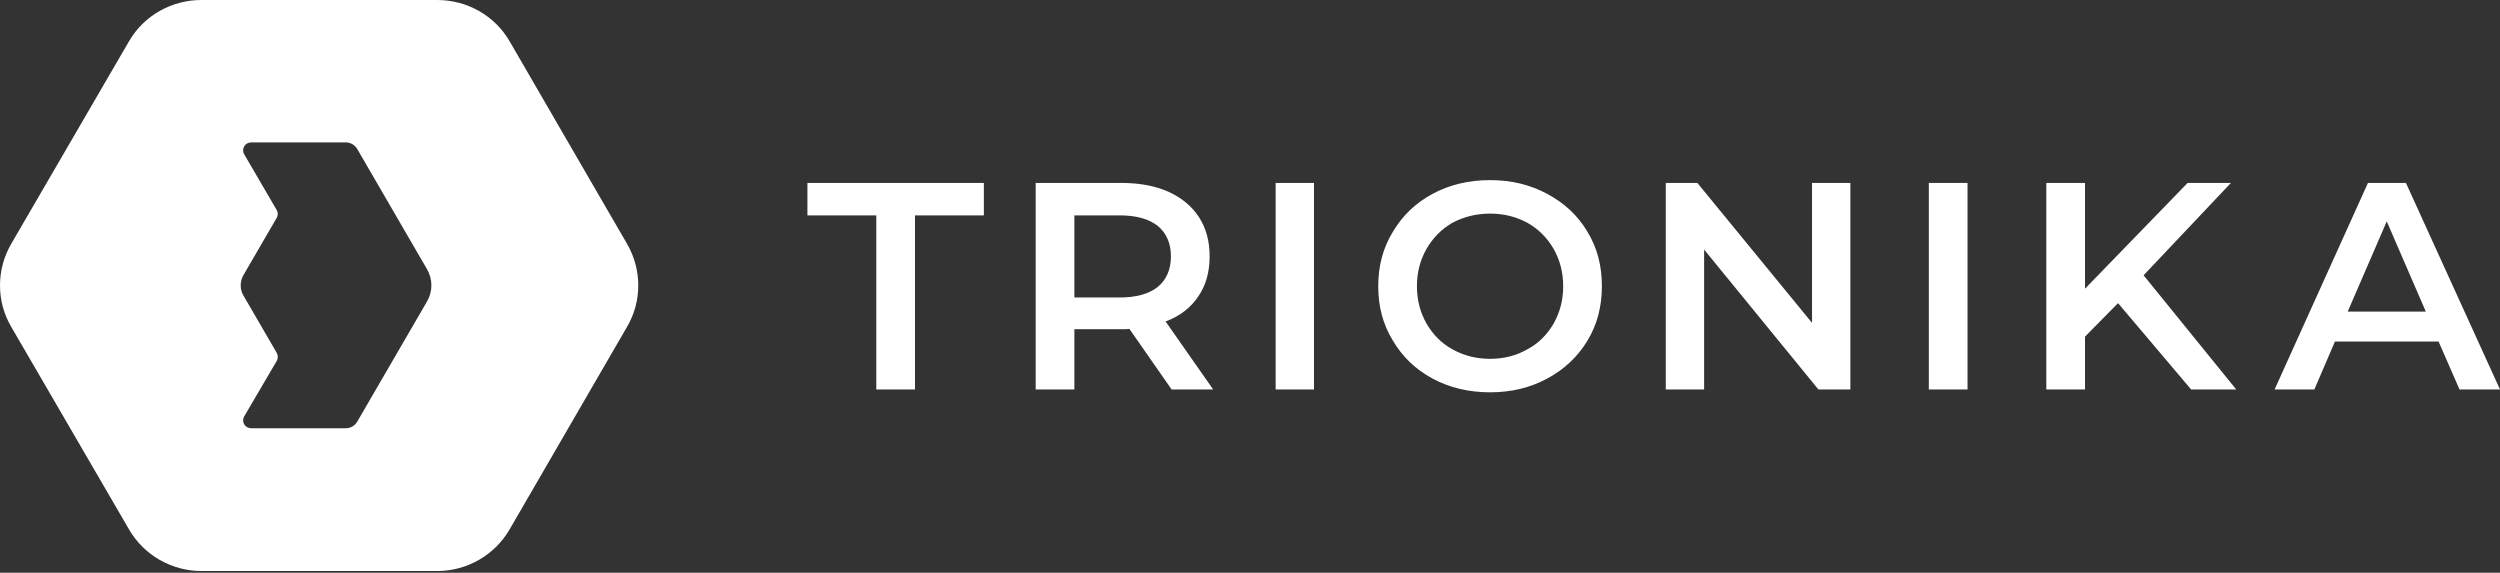
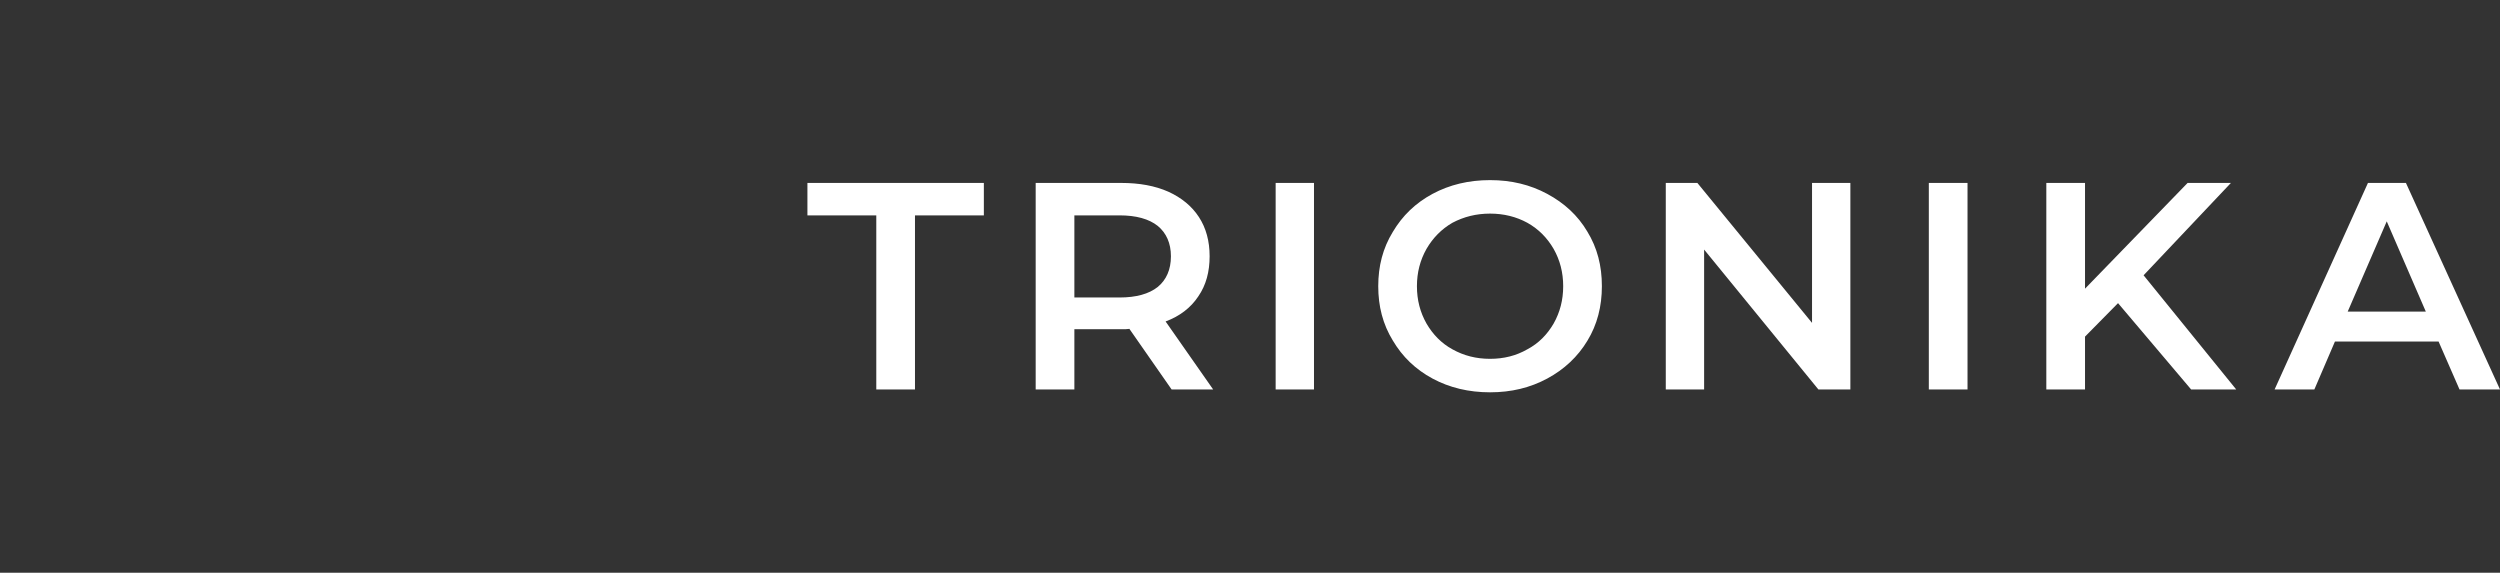
<svg xmlns="http://www.w3.org/2000/svg" width="1100" height="252" viewBox="0 0 1100 252" fill="none">
  <rect x="0" y="0" width="1100" height="252" fill="#333333" stroke="none" />
  <path fill-rule="evenodd" clip-rule="evenodd" d="M1050.17 97.398L1067.36 137.102H1032.99L1050.17 97.398ZM1072.98 150.285H1027.37L1018.31 171.377H1000.82L1041.9 80.493H1058.61L1100 171.377H1082.19L1072.98 150.285ZM917.409 148.113L931.935 133.38L964.111 171.377H983.948L943.181 121.127L981.605 80.493H962.549L917.409 127.021V80.493H900.383V171.377H917.409V148.113ZM848.683 80.493H865.708V171.377H848.683V80.493ZM800.107 171.377H814.164V80.493H797.295V142.065L746.844 80.493H732.943V171.377H749.812V109.806L800.107 171.377ZM655.627 157.884C661.718 157.884 667.185 156.488 672.027 153.697C677.025 151.06 680.774 147.183 683.586 142.375C686.397 137.412 687.803 131.984 687.803 125.935C687.803 119.887 686.397 114.458 683.586 109.495C680.774 104.688 677.025 100.81 672.027 98.019C667.185 95.382 661.718 93.986 655.627 93.986C649.535 93.986 644.068 95.382 639.07 98.019C634.228 100.81 630.479 104.688 627.668 109.495C624.856 114.458 623.451 119.887 623.451 125.935C623.451 131.984 624.856 137.412 627.668 142.375C630.479 147.183 634.228 151.06 639.07 153.697C644.068 156.488 649.535 157.884 655.627 157.884ZM561.285 80.493H578.154V171.377H561.285V80.493ZM509.429 99.414C513.177 102.516 515.208 107.014 515.208 112.752C515.208 118.646 513.177 123.144 509.429 126.245C505.524 129.347 499.901 130.898 492.56 130.898H472.723V94.762H492.56C499.901 94.762 505.524 96.312 509.429 99.414ZM515.52 171.377L496.933 144.701C496.152 144.856 494.903 144.856 493.341 144.856H472.723V171.377H455.698V80.493H493.341C501.307 80.493 508.179 81.734 514.115 84.37C519.894 87.007 524.423 90.729 527.547 95.537C530.671 100.345 532.233 106.083 532.233 112.752C532.233 119.576 530.671 125.47 527.235 130.433C523.955 135.396 519.113 139.118 512.865 141.444L533.795 171.377H515.52ZM385.567 94.762H355.265V80.493H432.894V94.762H402.592V171.377H385.567V94.762ZM630.323 166.569C637.821 170.602 646.255 172.618 655.627 172.618C664.998 172.618 673.277 170.602 680.774 166.569C688.271 162.537 694.207 156.954 698.424 149.975C702.798 142.84 704.828 134.775 704.828 125.935C704.828 116.94 702.798 109.03 698.424 101.896C694.207 94.762 688.271 89.333 680.774 85.301C673.277 81.269 664.998 79.252 655.627 79.252C646.255 79.252 637.821 81.269 630.323 85.301C622.826 89.333 617.047 94.917 612.83 102.051C608.456 109.185 606.426 117.095 606.426 125.935C606.426 134.775 608.456 142.685 612.83 149.819C617.047 156.954 622.826 162.537 630.323 166.569Z" fill="white" />
-   <path fill-rule="evenodd" clip-rule="evenodd" d="M88.64 0H192.353C205.474 0 217.657 6.824 224.217 18.146L275.917 107.324C282.478 118.646 282.478 132.604 275.917 143.771L224.217 232.949C217.657 244.27 205.474 251.25 192.353 251.25H88.64C75.52 251.25 63.337 244.27 56.777 232.949L4.92 143.771C-1.64 132.604 -1.64 118.646 4.92 107.324L56.777 18.146C63.337 6.824 75.52 0 88.64 0ZM157.21 185.491L187.824 132.759C190.48 128.262 190.48 122.833 187.824 118.336L157.21 65.604C156.117 63.743 154.242 62.658 152.056 62.658H110.508C107.853 62.658 106.135 65.449 107.384 67.776L121.754 92.435C122.379 93.521 122.379 94.762 121.754 95.847L107.072 121.127C105.51 123.919 105.51 127.331 107.072 129.968L121.754 155.248C122.379 156.333 122.379 157.729 121.754 158.815L107.384 183.319C106.135 185.646 107.853 188.437 110.508 188.437H152.056C154.242 188.437 156.117 187.352 157.21 185.491Z" fill="white" />
</svg>